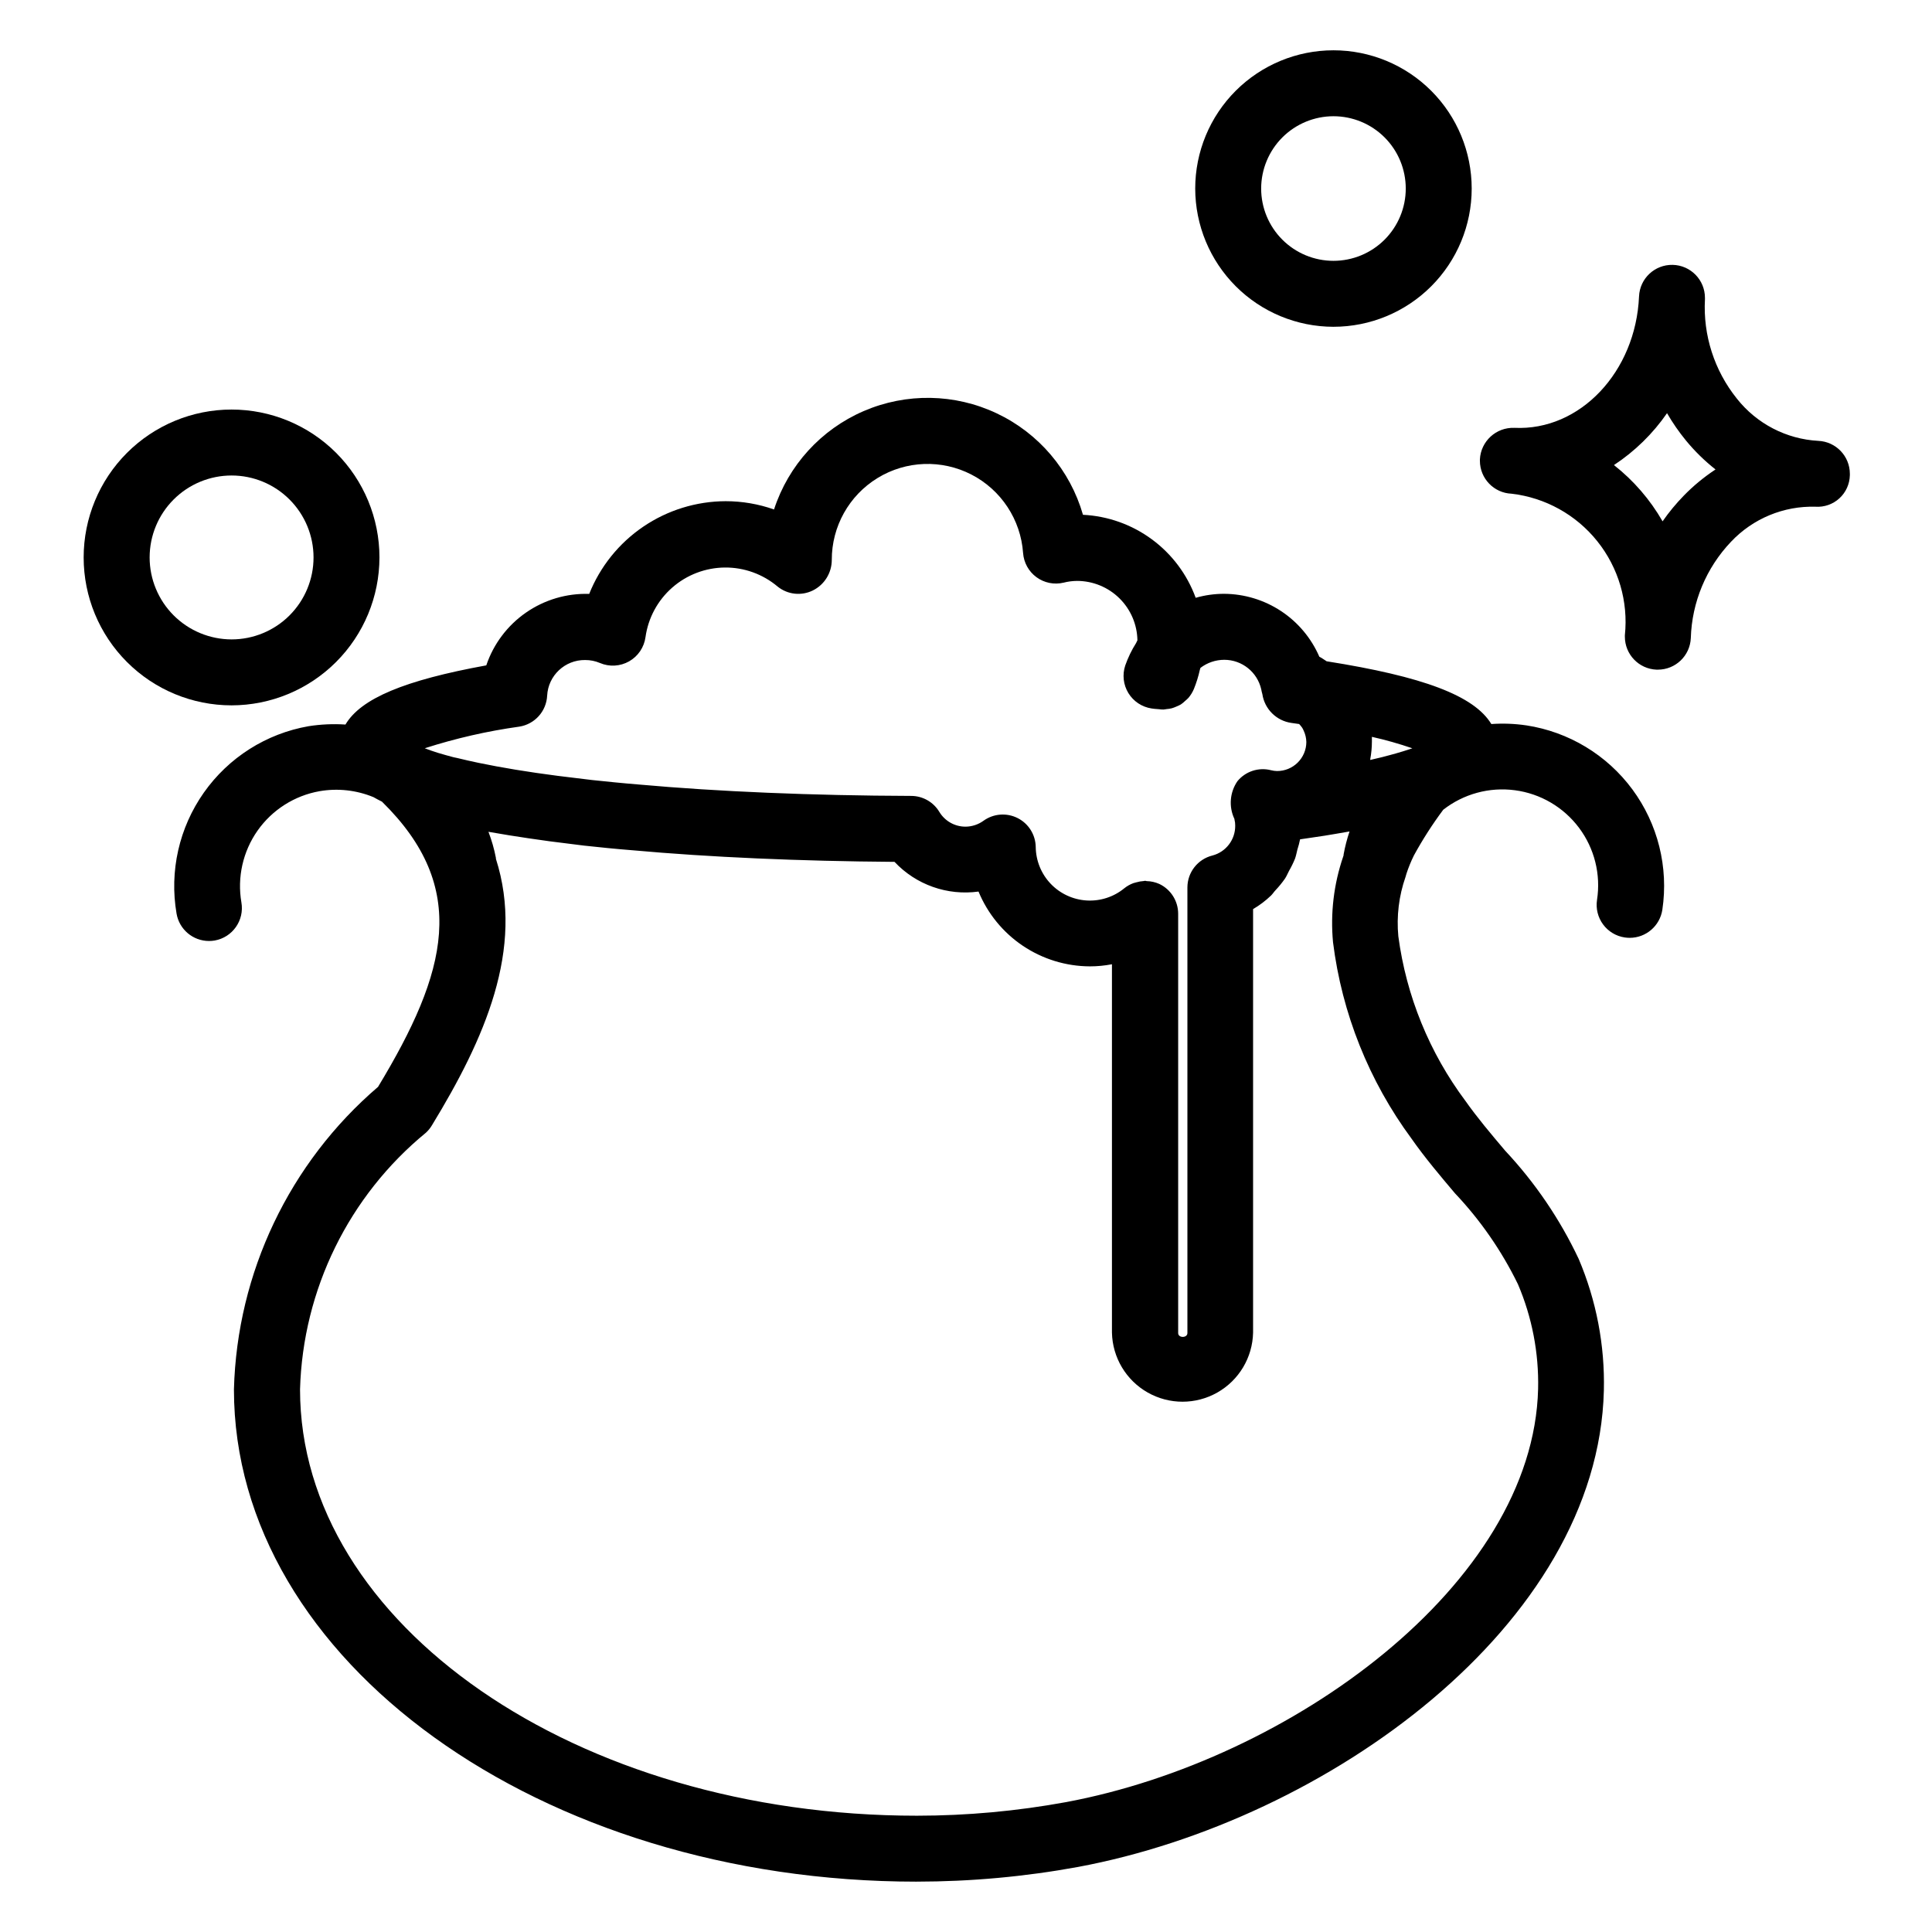
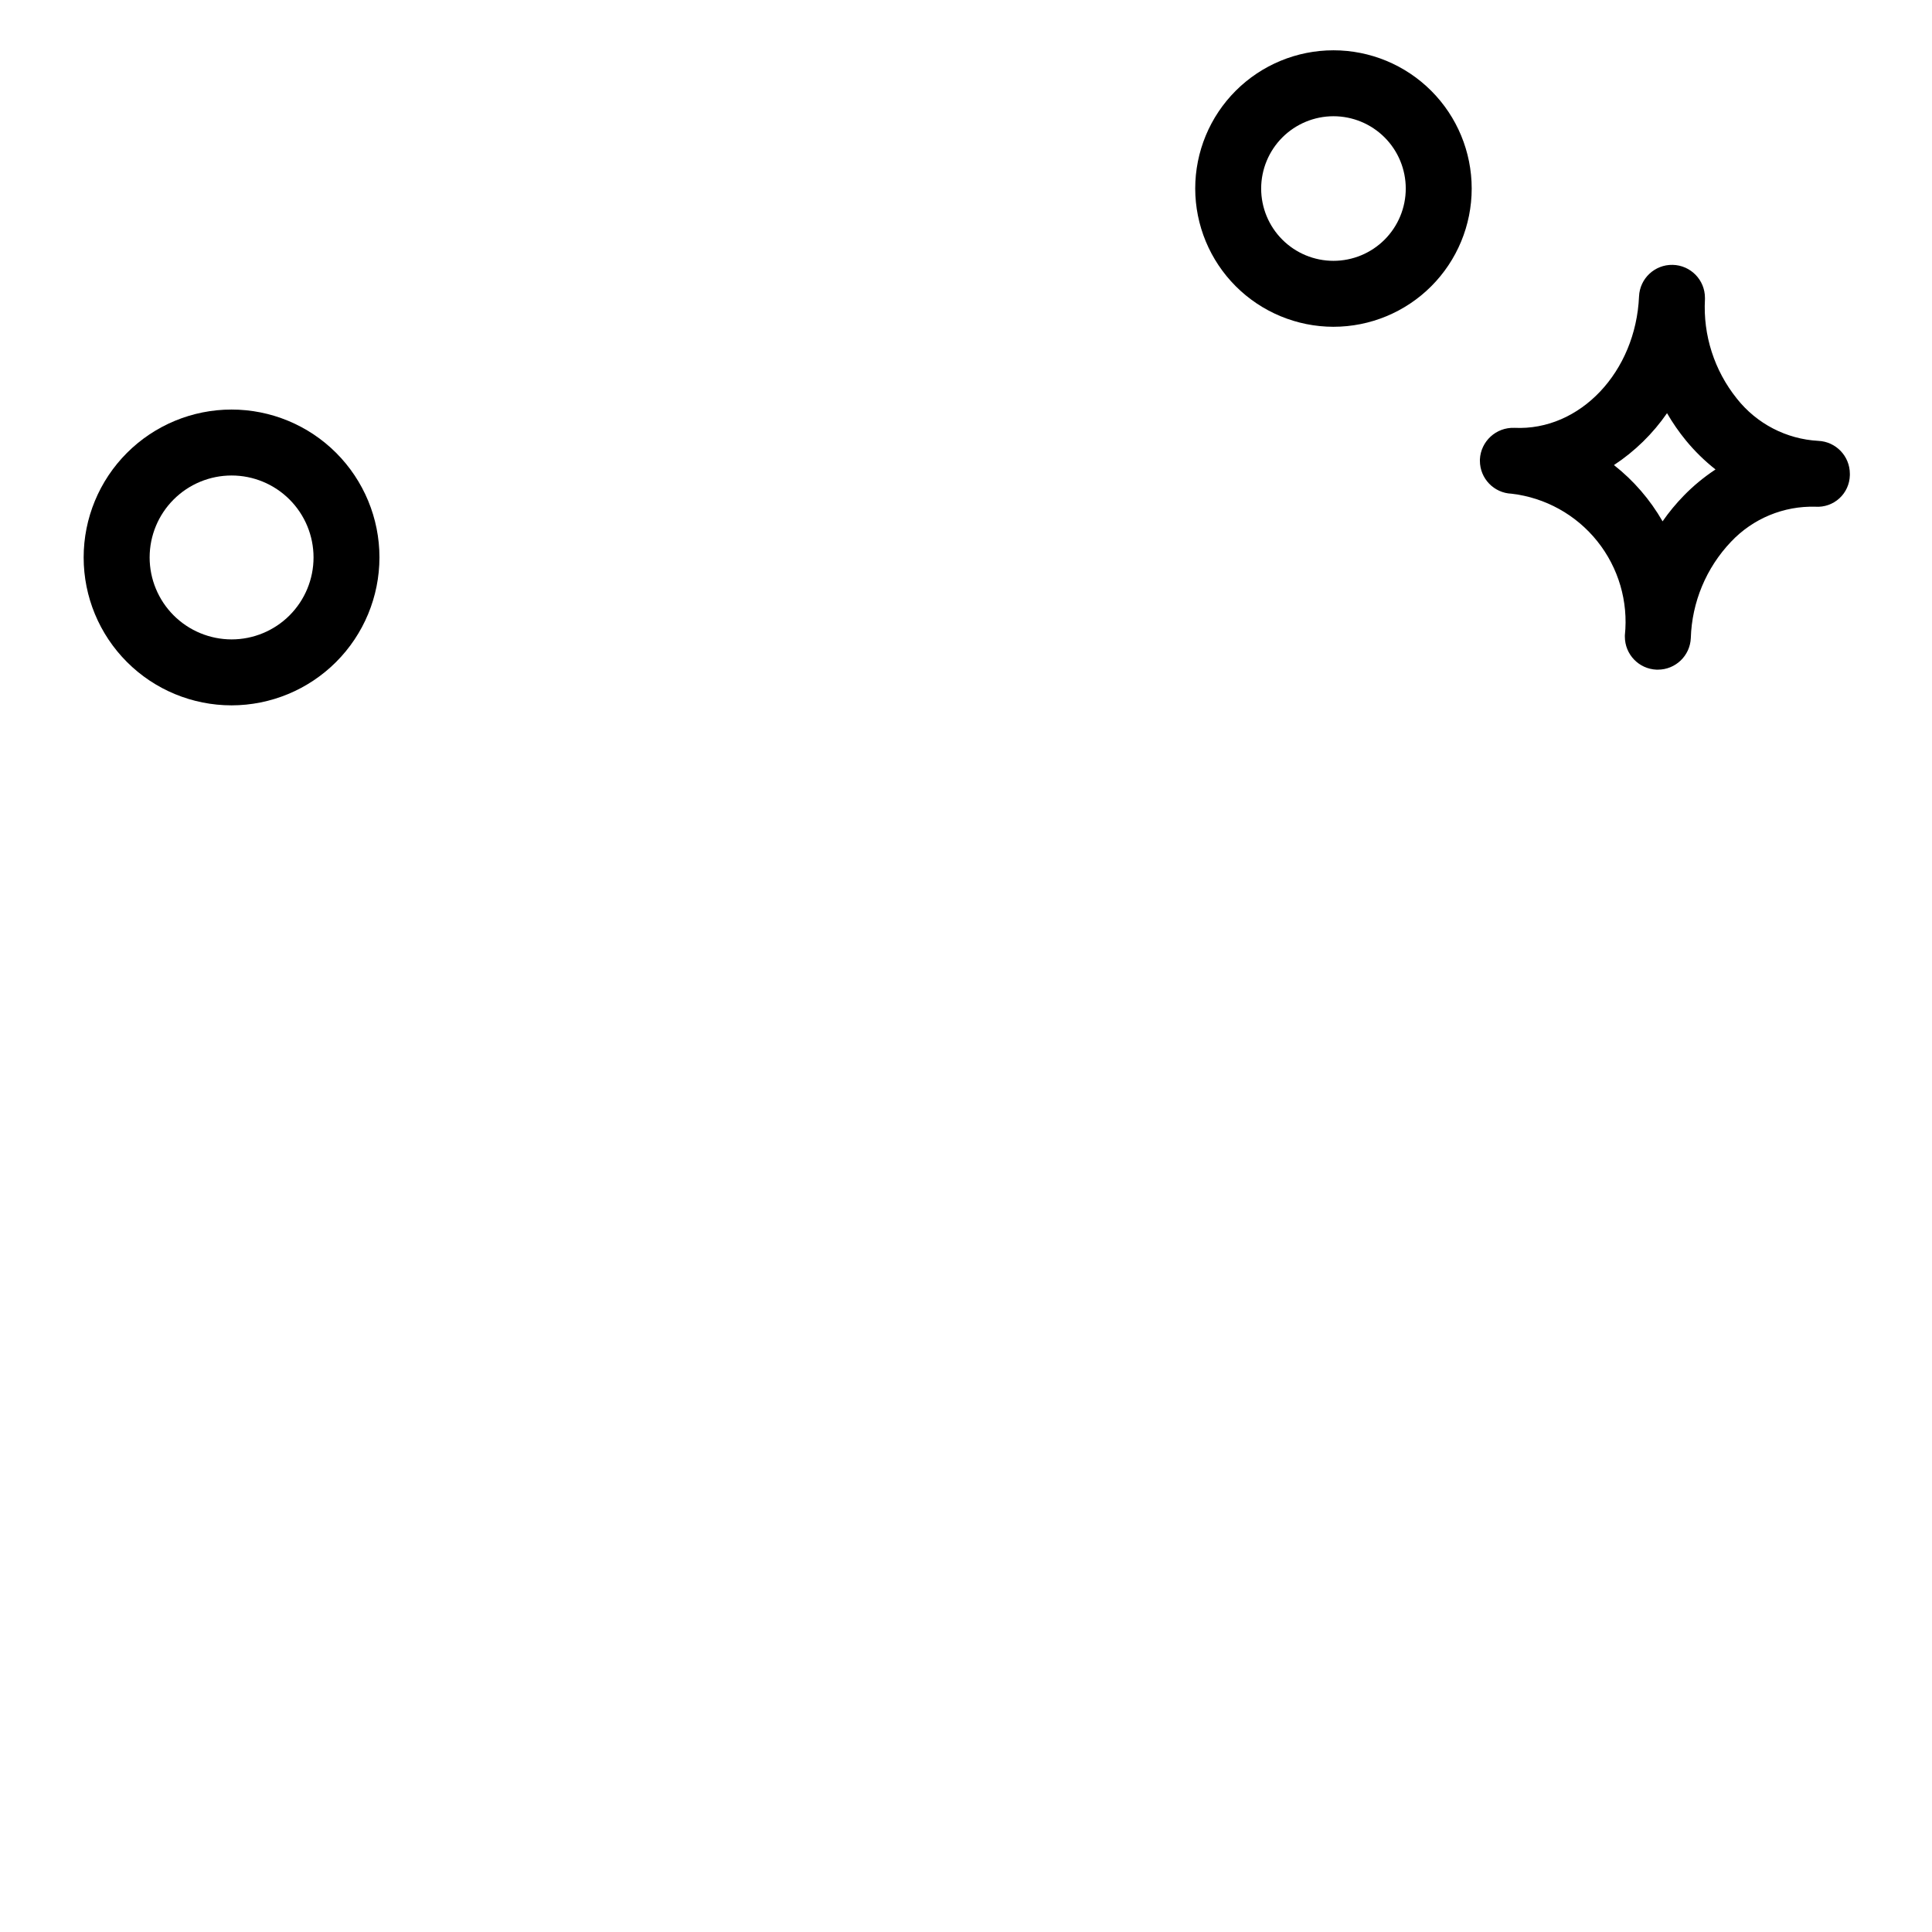
<svg xmlns="http://www.w3.org/2000/svg" fill="#000000" width="800px" height="800px" version="1.1" viewBox="144 144 512 512">
  <g>
-     <path d="m548.47 336.23c-3.062-0.453-6.164-0.57-9.25-0.352-4.574-7.535-18.105-12.594-43.648-16.633-0.645-0.395-1.25-0.875-1.938-1.211v-0.004c-2.137-4.93-5.66-9.129-10.145-12.09-4.484-2.957-9.73-4.547-15.102-4.574-2.543 0-5.074 0.355-7.519 1.055-2.266-6.199-6.305-11.59-11.621-15.5-5.312-3.914-11.66-6.172-18.25-6.496-3.398-11.824-11.723-21.617-22.844-26.879-11.125-5.262-23.973-5.481-35.27-0.605-11.301 4.875-19.953 14.375-23.758 26.074-4.117-1.453-8.449-2.195-12.816-2.195-7.789 0.023-15.395 2.375-21.84 6.754-6.445 4.375-11.43 10.582-14.324 17.816-5.977-0.191-11.855 1.551-16.766 4.961-4.914 3.41-8.598 8.312-10.508 13.977-21.617 3.938-33.219 8.754-37.32 15.68l-0.004 0.004c-3.266-0.215-6.543-0.066-9.777 0.441-11.215 1.965-21.195 8.293-27.754 17.605-6.559 9.312-9.156 20.844-7.227 32.066 0.719 4.188 4.352 7.25 8.602 7.25 0.504 0 1.004-0.043 1.496-0.125 4.742-0.836 7.91-5.352 7.086-10.094-1.145-6.656 0.391-13.492 4.273-19.02 3.883-5.523 9.797-9.285 16.445-10.461 4.812-0.832 9.758-0.285 14.273 1.574 0.707 0.426 1.48 0.789 2.266 1.203 23.254 22.828 17.367 45.137-1.039 75.57v0.004c-23.496 20.125-37.371 49.258-38.195 80.184 0 71.934 81.176 130.45 180.95 130.45v-0.004c14.34-0.008 28.648-1.312 42.754-3.894 65.824-12.273 137.81-64.023 139.34-126.25v-0.004c0.289-11.98-1.992-23.883-6.684-34.91-4.961-10.508-11.531-20.176-19.477-28.656-3.816-4.512-7.414-8.77-10.523-13.188v0.004c-9.555-12.789-15.676-27.812-17.785-43.637-0.504-5.324 0.148-10.695 1.914-15.742 0.094-0.273 0.172-0.551 0.238-0.836 0.543-1.656 1.203-3.269 1.973-4.832 2.305-4.219 4.902-8.266 7.777-12.117 5.383-4.207 12.23-6.07 19.004-5.168 6.773 0.898 12.895 4.492 16.988 9.961s5.809 12.359 4.762 19.109c-0.348 2.289 0.23 4.625 1.605 6.488 1.375 1.867 3.434 3.109 5.727 3.453 0.438 0.066 0.879 0.098 1.32 0.102 4.328 0.004 8.008-3.16 8.66-7.438 1.68-11.262-1.176-22.73-7.934-31.891-6.762-9.16-16.879-15.266-28.137-16.98zm-30.172 6.07-0.738 0.25c-1.109 0.371-2.297 0.73-3.559 1.094-0.504 0.148-1.016 0.293-1.574 0.434-1.418 0.387-2.922 0.789-4.504 1.125l-0.789 0.195v-0.234c0.281-1.504 0.426-3.031 0.434-4.562v-1.332c3.629 0.812 7.211 1.828 10.73 3.039zm-236.65-5.738c4.082-0.652 7.148-4.074 7.352-8.203 0.277-5.336 4.711-9.5 10.051-9.445 1.352-0.012 2.691 0.258 3.938 0.785 2.504 1.07 5.367 0.906 7.734-0.438 2.371-1.344 3.973-3.719 4.34-6.418 0.711-5.082 3.223-9.738 7.078-13.121 3.856-3.387 8.797-5.273 13.93-5.324 5.129-0.047 10.105 1.75 14.023 5.062 2.641 2.117 6.266 2.516 9.305 1.023 3.078-1.52 5.027-4.656 5.031-8.094-0.023-8.859 4.578-17.094 12.141-21.715 7.559-4.625 16.984-4.969 24.863-0.91 7.879 4.062 13.066 11.938 13.691 20.777 0.184 2.555 1.477 4.902 3.543 6.418s4.695 2.047 7.188 1.453c1.168-0.301 2.371-0.453 3.582-0.465 4.195 0.008 8.223 1.66 11.211 4.602 2.992 2.945 4.707 6.945 4.777 11.145-0.148 0.227-0.211 0.496-0.355 0.73-1.176 1.859-2.137 3.852-2.867 5.926-0.82 2.445-0.516 5.125 0.824 7.32 1.344 2.199 3.59 3.691 6.137 4.082 0.551 0.086 1.102 0.141 1.961 0.195 0.398 0.059 0.801 0.09 1.203 0.086 0.293 0 0.551-0.094 0.836-0.117 0.453-0.031 0.902-0.102 1.344-0.207 0.406-0.117 0.805-0.266 1.188-0.438 0.43-0.164 0.84-0.359 1.238-0.586 0.414-0.281 0.801-0.598 1.156-0.949 0.301-0.246 0.586-0.508 0.852-0.789 0.602-0.707 1.09-1.504 1.449-2.359 0.668-1.637 1.191-3.328 1.574-5.055 0.039-0.18 0.125-0.348 0.164-0.535 1.809-1.383 4.019-2.133 6.297-2.141 4.691-0.008 8.762 3.234 9.809 7.809 0.074 0.434 0.176 0.867 0.301 1.289 0.594 3.961 3.719 7.062 7.684 7.629l2.062 0.293c0.285 0.293 0.547 0.613 0.785 0.949 0.156 0.254 0.297 0.516 0.41 0.789 0.449 0.949 0.691 1.98 0.715 3.031-0.008 2.051-0.836 4.012-2.293 5.453-1.457 1.441-3.426 2.246-5.477 2.238-0.531-0.012-1.059-0.082-1.574-0.215-3.289-0.848-6.773 0.285-8.926 2.914-2.004 2.93-2.32 6.699-0.828 9.918l0.055 0.125v0.125 0.004c0.137 0.512 0.199 1.043 0.191 1.574 0.055 3.719-2.438 7-6.039 7.941-3.894 0.969-6.629 4.465-6.629 8.477v118.08c0 1.348-2.449 1.355-2.449 0v-111.15c-0.012-3.367-1.957-6.43-4.996-7.871-1.059-0.473-2.199-0.727-3.356-0.75-0.133 0-0.25-0.086-0.387-0.086-0.133 0-0.277 0.062-0.418 0.07h0.004c-0.645 0.039-1.285 0.152-1.906 0.332-0.266 0.055-0.527 0.125-0.785 0.211-0.883 0.324-1.703 0.785-2.434 1.371-2.805 2.301-6.371 3.453-9.992 3.231-3.617-0.223-7.019-1.805-9.52-4.43-2.5-2.629-3.91-6.102-3.957-9.727-0.047-3.254-1.895-6.215-4.801-7.68s-6.387-1.195-9.027 0.703c-1.391 1.012-3.062 1.562-4.781 1.574-2.848 0.004-5.488-1.492-6.949-3.934-1.574-2.609-4.394-4.207-7.438-4.215-26.176-0.086-51.113-1.125-72.219-3.023-4.359-0.348-8.551-0.789-12.375-1.188l-9.102-1.109c-7.769-1-14.863-2.172-21.035-3.457-1.914-0.41-3.824-0.828-5.606-1.273-0.262-0.062-0.598-0.133-0.969-0.203-1.41-0.379-2.762-0.746-4.133-1.164s-2.363-0.789-3.473-1.211l0.004-0.004c8.176-2.629 16.566-4.547 25.074-5.731zm236.43 109.21c3.574 5.094 7.606 9.855 11.492 14.453 6.758 7.141 12.387 15.27 16.699 24.105 3.742 8.762 5.562 18.223 5.344 27.75-1.266 51.797-65.691 98.398-125.04 109.49-13.059 2.394-26.305 3.606-39.582 3.613-90.141 0-163.48-50.68-163.48-112.98 0.754-26.441 12.926-51.262 33.379-68.039 0.613-0.57 1.145-1.223 1.574-1.945 13.918-22.828 24.594-46.734 16.957-70.621v-0.262l-0.004 0.004c-0.453-2.356-1.117-4.664-1.973-6.902l5.551 0.938c3.41 0.543 6.926 1.07 10.66 1.574l9.141 1.148c4.109 0.449 8.477 0.891 12.934 1.242 20.34 1.836 44.234 2.883 69.328 3.062h-0.004c5.707 6.078 14.004 9.012 22.262 7.871 2.414 5.852 6.504 10.852 11.754 14.379 5.254 3.527 11.434 5.422 17.758 5.445 1.965 0 3.922-0.188 5.848-0.559v97.613c0.137 6.59 3.731 12.621 9.461 15.875 5.731 3.258 12.75 3.258 18.48 0 5.731-3.254 9.324-9.285 9.461-15.875v-112.23c1.711-0.996 3.293-2.195 4.723-3.562 0.473-0.449 0.789-0.992 1.258-1.48 0.902-0.953 1.73-1.973 2.481-3.047 0.426-0.645 0.707-1.371 1.078-2.062 0.598-1.035 1.125-2.113 1.574-3.219 0.285-0.789 0.426-1.621 0.637-2.441h0.004c0.281-0.879 0.516-1.773 0.699-2.676 0.789-0.102 1.457-0.211 2.203-0.324 1.426-0.203 2.852-0.41 4.227-0.629l2.613-0.434c1.379-0.227 2.738-0.457 4.062-0.699-0.672 1.996-1.199 4.039-1.574 6.113v0.203l-0.102 0.324c-2.5 7.297-3.422 15.043-2.699 22.719 2.359 18.852 9.527 36.777 20.812 52.059z" />
    <path d="m625.86 260.83c-8.465-0.461-16.32-4.539-21.57-11.191-5.973-7.434-8.988-16.812-8.461-26.332v-0.379c0-4.754-3.801-8.637-8.555-8.734-4.75-0.102-8.711 3.613-8.914 8.363-0.859 19.941-15.609 35.676-33.062 34.824v0.004c-4.809-0.172-8.863 3.547-9.109 8.352v0.387-0.004c0.008 4.684 3.707 8.527 8.383 8.715 8.938 1.043 17.102 5.566 22.723 12.59 5.625 7.023 8.25 15.98 7.312 24.93v0.387c0.004 4.676 3.691 8.523 8.367 8.723h0.379c4.676 0 8.523-3.684 8.727-8.355 0.285-9.531 4.078-18.625 10.652-25.535 5.797-6.152 13.945-9.535 22.395-9.289 2.328 0.152 4.617-0.652 6.336-2.231s2.719-3.789 2.766-6.121v-0.387c-0.012-4.676-3.699-8.512-8.367-8.715zm-35.652 14.539c-2.055 2.106-3.93 4.375-5.606 6.789-3.301-5.75-7.676-10.812-12.887-14.91 5.527-3.641 10.305-8.309 14.066-13.754 1.477 2.555 3.16 4.984 5.031 7.266 2.324 2.824 4.945 5.387 7.816 7.652-3.051 2.008-5.875 4.34-8.422 6.957z" />
    <path d="m497.38 230.6c9.719 0 19.035-3.859 25.906-10.73 6.871-6.871 10.73-16.191 10.73-25.906 0-9.719-3.859-19.035-10.73-25.906-6.871-6.871-16.188-10.73-25.906-10.73-9.715 0-19.035 3.859-25.906 10.73-6.871 6.871-10.73 16.188-10.73 25.906 0.012 9.711 3.875 19.023 10.742 25.895 6.867 6.867 16.184 10.73 25.895 10.742zm0-55.797c5.082 0 9.957 2.016 13.551 5.609 3.59 3.594 5.609 8.469 5.609 13.551 0 5.082-2.019 9.953-5.609 13.547-3.594 3.594-8.469 5.613-13.551 5.613-5.082 0-9.953-2.019-13.547-5.613s-5.613-8.465-5.613-13.547c0.008-5.082 2.027-9.949 5.617-13.543 3.594-3.59 8.465-5.613 13.543-5.617z" />
    <path d="m244.56 291.73c0-10.395-4.133-20.363-11.48-27.715-7.352-7.352-17.324-11.48-27.719-11.48s-20.363 4.133-27.715 11.484c-7.348 7.352-11.477 17.32-11.477 27.715 0 10.398 4.133 20.367 11.484 27.715 7.352 7.352 17.324 11.477 27.719 11.477 10.391-0.012 20.352-4.148 27.699-11.496 7.344-7.348 11.477-17.309 11.488-27.699zm-60.906 0c0-5.762 2.289-11.285 6.359-15.355 4.074-4.074 9.598-6.363 15.359-6.363 5.758 0 11.285 2.289 15.355 6.363 4.074 4.07 6.363 9.594 6.363 15.355s-2.289 11.285-6.363 15.359c-4.07 4.07-9.598 6.359-15.355 6.359-5.758-0.008-11.281-2.297-15.352-6.367-4.07-4.074-6.363-9.594-6.367-15.352z" />
  </g>
</svg>